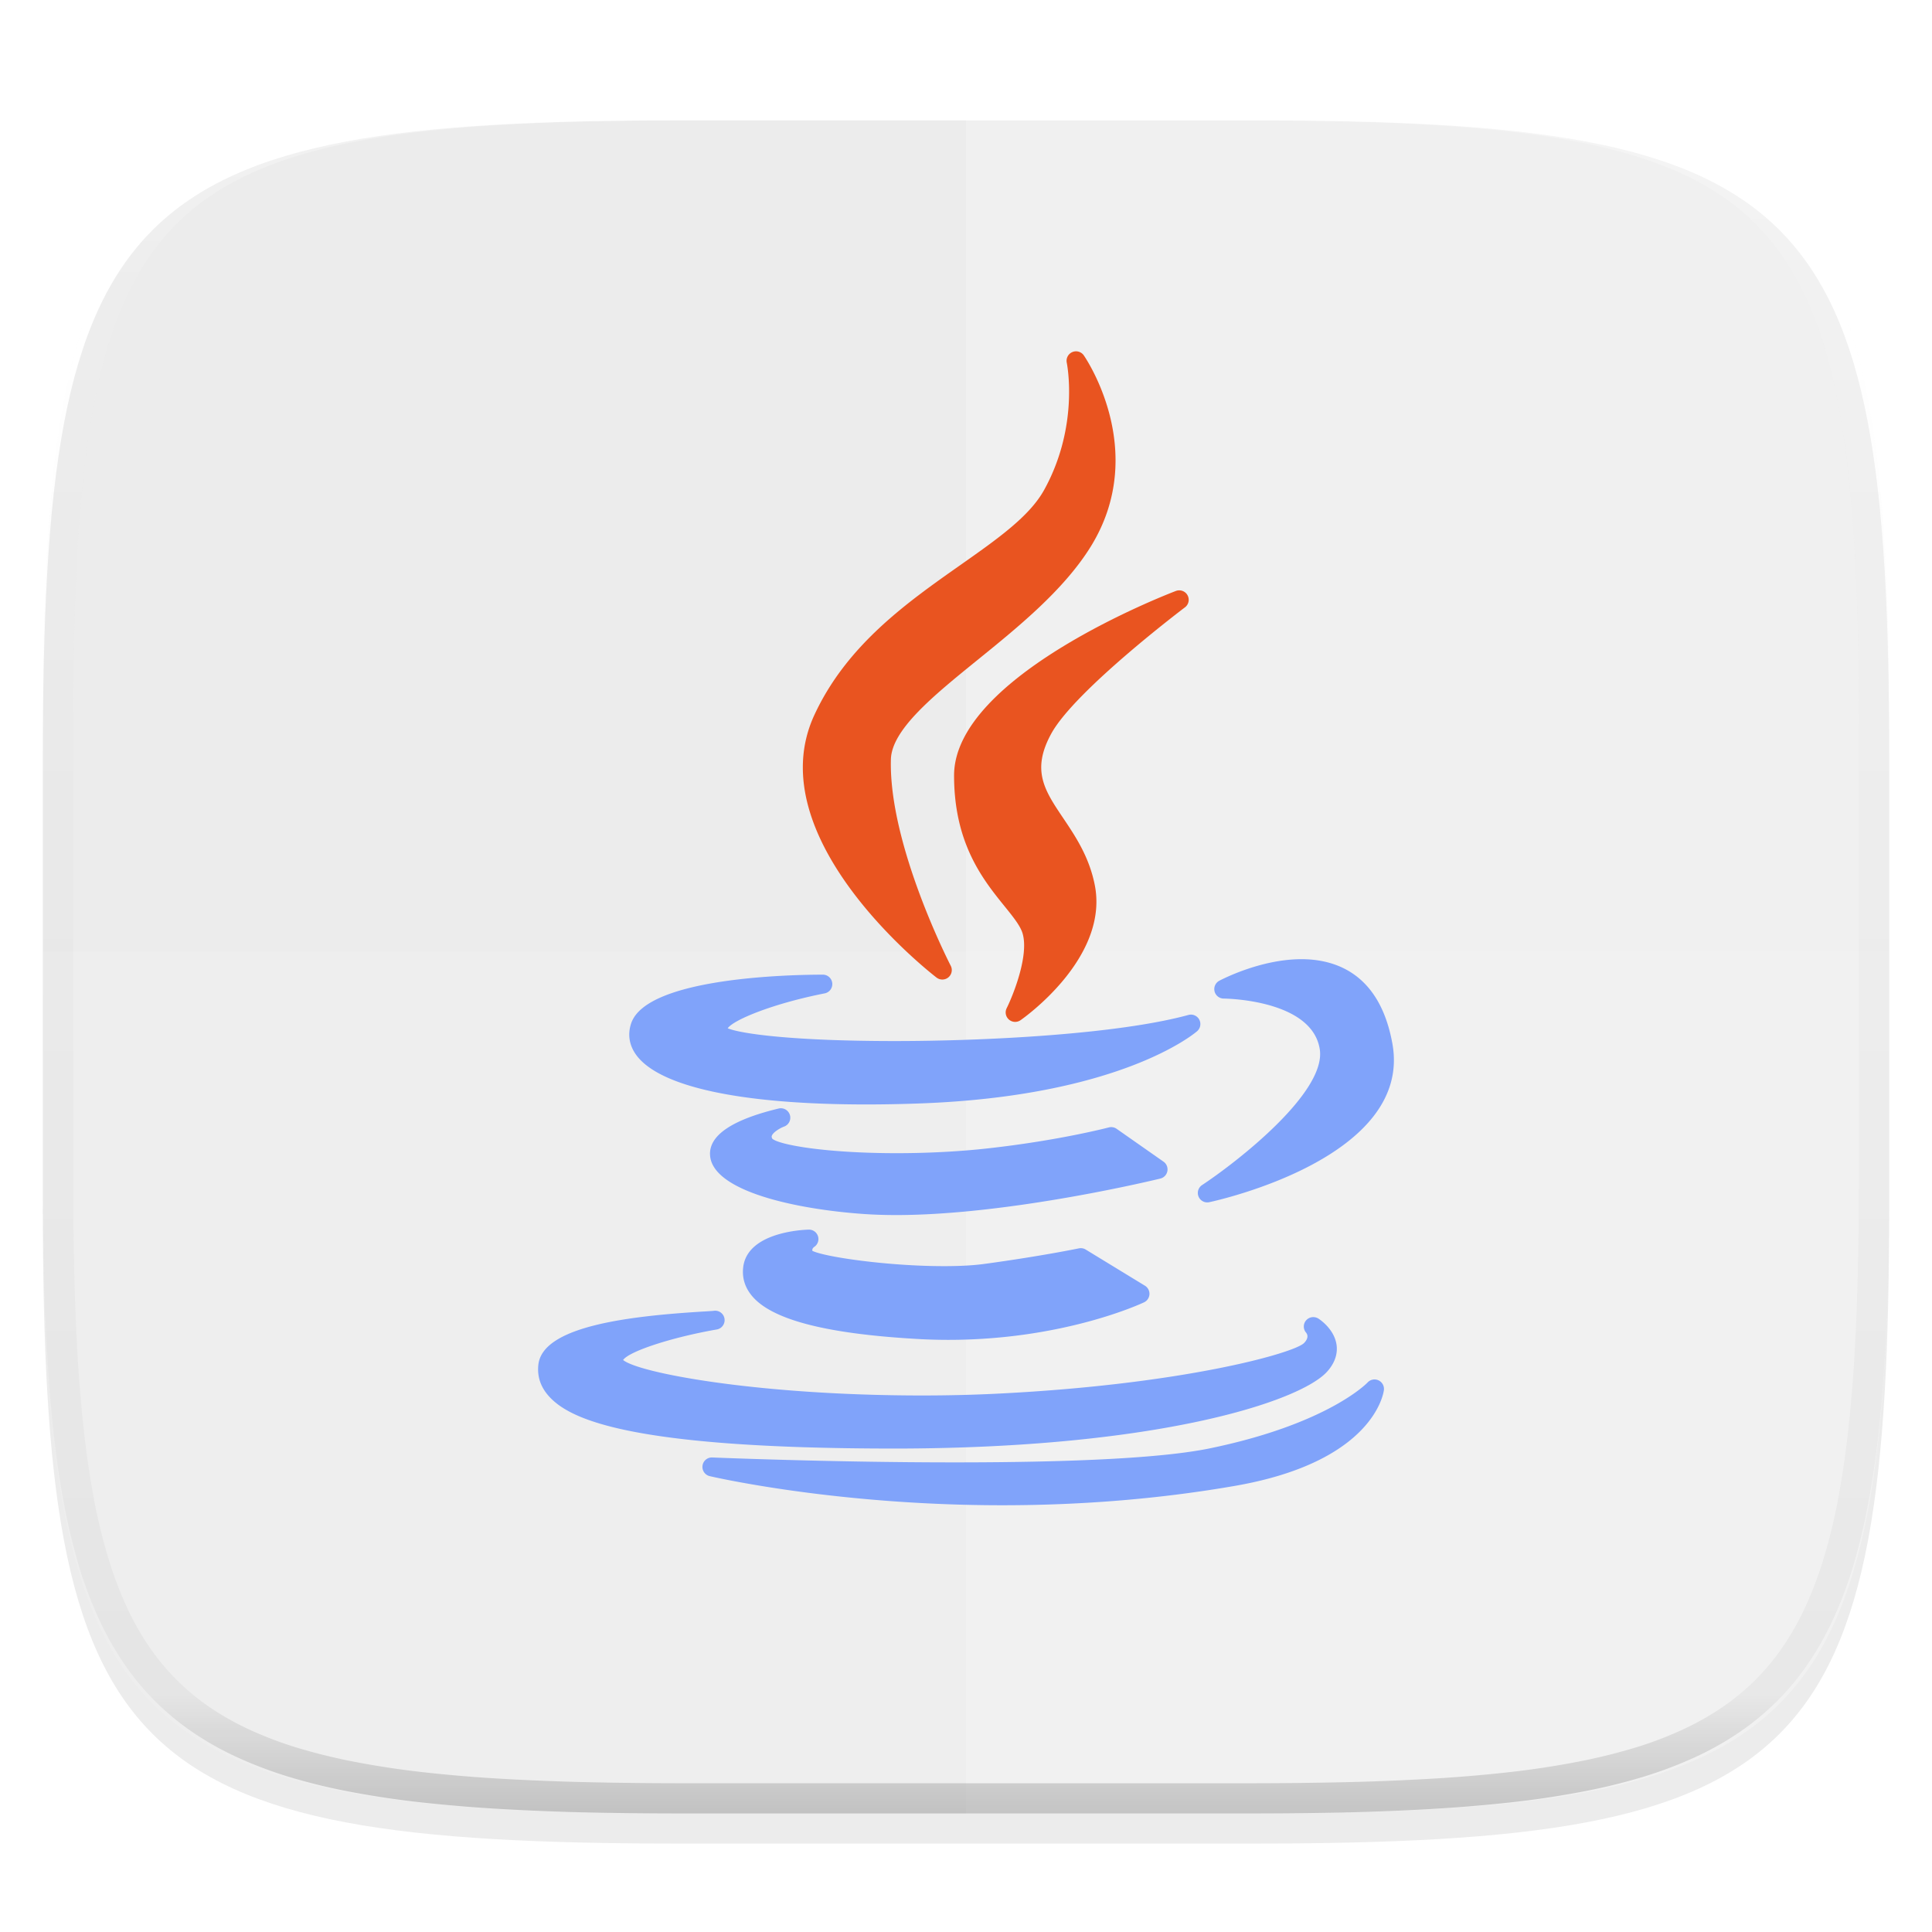
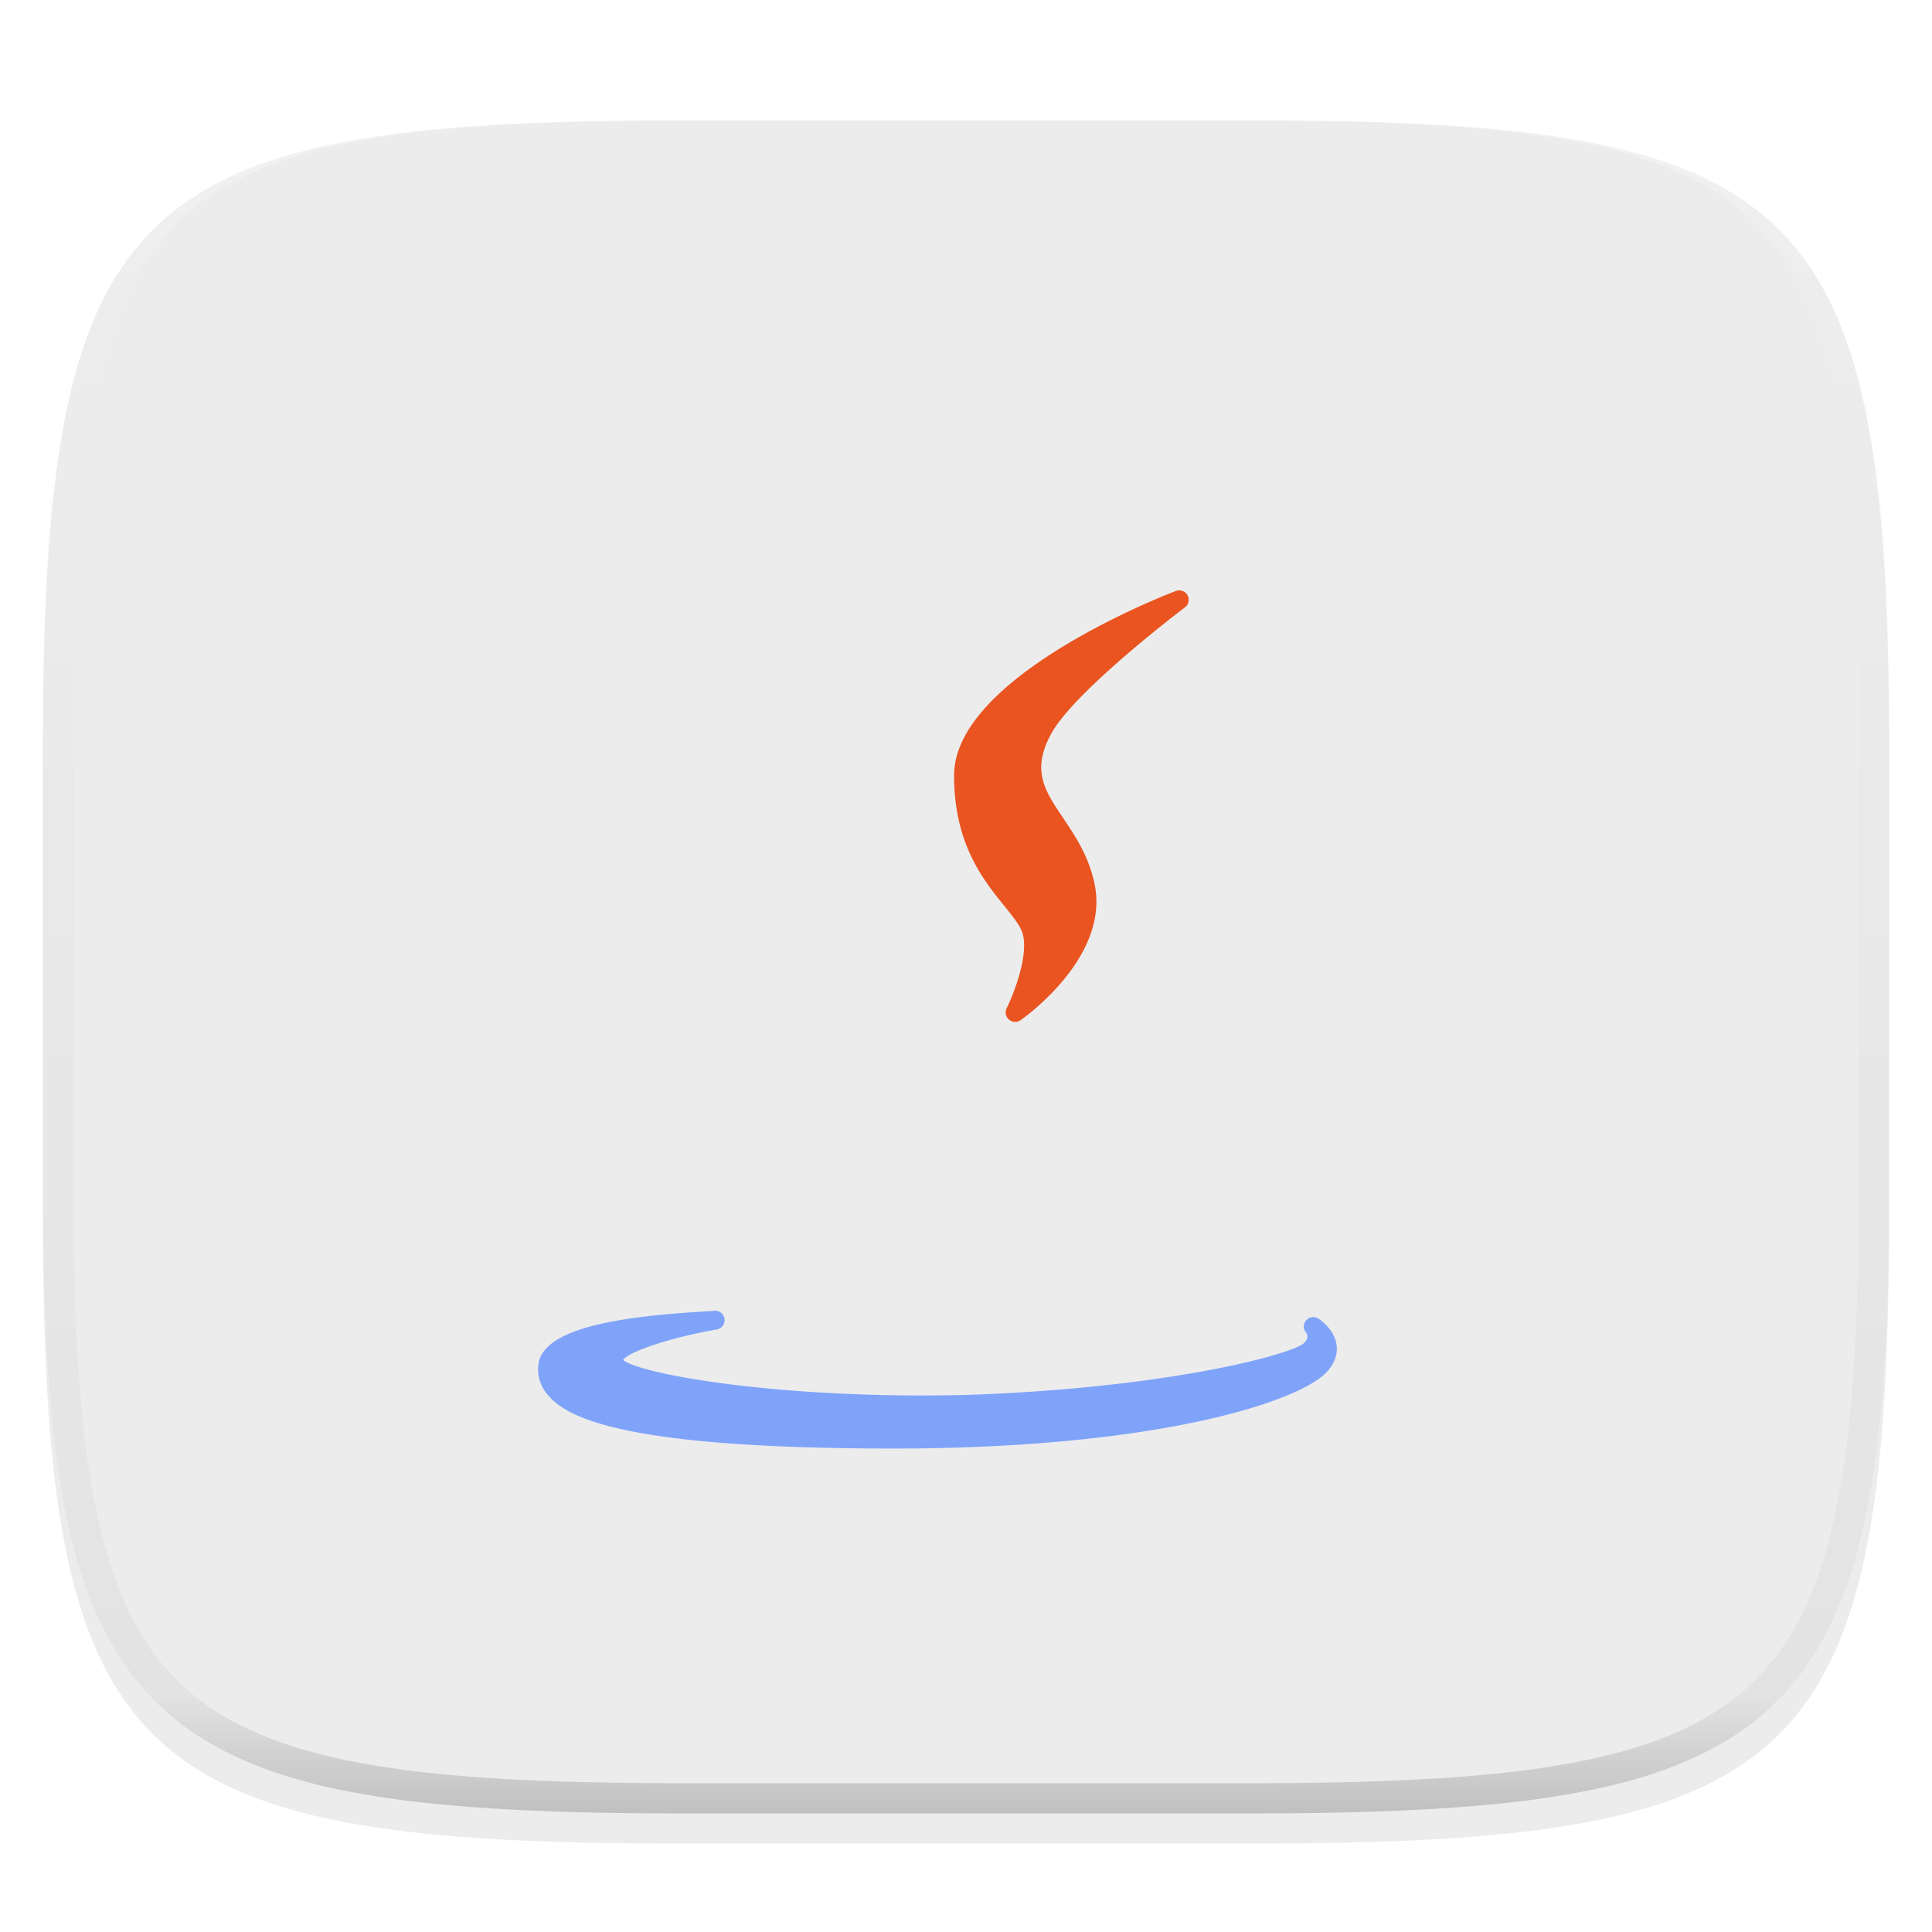
<svg xmlns="http://www.w3.org/2000/svg" style="isolation:isolate" width="256" height="256">
  <defs>
    <filter id="a" x="-200%" y="-200%" width="400%" height="400%" filterUnits="objectBoundingBox" color-interpolation-filters="sRGB">
      <feGaussianBlur in="SourceGraphic" stdDeviation="4.294" />
      <feOffset dy="4" result="pf_100_offsetBlur" />
      <feFlood flood-color="#000" flood-opacity=".4" />
      <feComposite in2="pf_100_offsetBlur" operator="in" result="pf_100_dropShadow" />
      <feBlend in="SourceGraphic" in2="pf_100_dropShadow" />
    </filter>
  </defs>
  <path d="M165.685 11.947c74.055 0 84.639 10.557 84.639 84.544v59.251c0 73.986-10.584 84.543-84.639 84.543h-75.37c-74.055 0-84.639-10.557-84.639-84.543V96.491c0-73.987 10.584-84.544 84.639-84.544h75.37z" fill="#ECECEC" filter="url(#a)" />
-   <path d="M5.676 126.116v29.626c0 73.986 10.584 84.543 84.639 84.543h75.37c74.055 0 84.639-10.557 84.639-84.543v-29.626H5.676z" fill="#FFF" opacity=".1" />
-   <path d="M128 11.947v228.338h37.685c74.055 0 84.639-10.557 84.639-84.543V96.491c0-73.987-10.584-84.544-84.639-84.544H128z" fill="#FFF" opacity=".2" />
  <g fill="#E95420">
-     <path d="M127.243 74.88c-7.065 4.969-15.073 10.601-19.363 19.919-7.453 16.256 15.249 33.989 16.219 34.736a1.258 1.258 0 0 0 1.569-.032c.45-.378.578-1.017.308-1.539-.082-.158-8.231-15.986-7.928-27.341.107-3.955 5.642-8.442 11.501-13.192 5.367-4.35 11.45-9.281 15.009-15.05 7.814-12.697-.871-25.182-.959-25.307a1.255 1.255 0 0 0-2.247.989c.017.083 1.706 8.339-2.993 16.845-1.936 3.515-6.19 6.507-11.116 9.972z" />
    <path d="M157.01 80.478a1.253 1.253 0 0 0-1.199-2.172c-1.201.456-29.392 11.323-29.392 24.453 0 9.051 3.867 13.832 6.69 17.324 1.107 1.369 2.063 2.552 2.378 3.562.887 2.909-1.214 8.168-2.098 9.95a1.253 1.253 0 0 0 1.838 1.586c.485-.337 11.847-8.37 9.809-18.048-.759-3.678-2.567-6.366-4.162-8.738-2.471-3.675-4.256-6.329-1.548-11.232 3.172-5.718 17.538-16.576 17.684-16.685z" />
  </g>
  <g fill="#80A3FA">
-     <path d="M83.627 135.614c-.483 1.447-.255 2.882.659 4.152 3.056 4.243 13.881 6.579 30.482 6.579h.002c2.25 0 4.625-.045 7.057-.132 26.542-.95 36.386-9.219 36.793-9.57a1.252 1.252 0 0 0-1.15-2.156c-9.348 2.552-26.803 3.458-38.91 3.458-13.547 0-20.447-.976-22.136-1.696.867-1.19 6.213-3.316 12.837-4.619a1.252 1.252 0 0 0-.242-2.483c-3.883 0-23.356.312-25.392 6.467zm88.815-8.517c-5.474 0-10.666 2.744-10.884 2.86a1.255 1.255 0 0 0 .59 2.359c.116 0 11.678.094 12.725 6.7.927 5.699-10.939 14.932-15.59 18.01a1.252 1.252 0 0 0 .953 2.27c1.103-.236 26.999-5.942 24.261-21.019-1.671-9.24-7.478-11.18-12.055-11.18zm-17.759 28.084c.09-.483-.11-.974-.513-1.257l-6.209-4.349a1.256 1.256 0 0 0-1.04-.185c-.065.017-6.558 1.724-15.985 2.771-3.742.419-7.932.641-12.12.641-9.424 0-15.587-1.108-16.484-1.92-.119-.228-.081-.332-.06-.389.163-.454 1.037-.992 1.6-1.206a1.252 1.252 0 0 0-.729-2.394c-6.228 1.504-9.274 3.605-9.052 6.247.393 4.685 11.244 7.089 20.416 7.725 1.319.09 2.746.136 4.24.136h.002c15.253 0 34.807-4.786 35.002-4.835.478-.116.842-.502.932-.985zm-46.811 10.053a1.251 1.251 0 0 0-.718-2.302c-.834.022-8.167.353-8.681 5.021-.155 1.395.245 2.67 1.189 3.789 2.633 3.12 9.74 4.975 21.723 5.669 1.418.085 2.858.128 4.281.128 15.235 0 25.496-4.77 25.926-4.973a1.254 1.254 0 0 0 .118-2.203l-7.847-4.791a1.26 1.26 0 0 0-.909-.157c-.05.01-5.032 1.044-12.551 2.065-1.423.193-3.204.291-5.295.291-7.511 0-15.865-1.227-17.467-2.03-.023-.15.006-.341.231-.507z" />
    <path d="M118.566 191.942c34.897-.03 53.627-6.236 57.235-10.141 1.278-1.382 1.416-2.69 1.307-3.544-.268-2.102-2.183-3.39-2.4-3.529a1.266 1.266 0 0 0-1.636.222 1.24 1.24 0 0 0-.008 1.631c.221.283.348.757-.296 1.401-1.442 1.347-15.991 5.437-40.214 6.665-3.318.173-6.799.26-10.344.261-21.688 0-37.561-2.971-39.644-4.702.803-1.154 6.417-2.997 12.388-4.04a1.253 1.253 0 1 0-.383-2.477c-.169.023-.74.057-1.402.097-9.852.602-21.236 1.942-21.83 7.018-.181 1.547.279 2.951 1.366 4.173 2.661 2.99 10.308 6.964 45.859 6.964l.002.001z" />
-     <path d="M182.656 182.901a1.252 1.252 0 0 0-1.444.285c-.051.055-5.298 5.541-21.074 8.763-6.039 1.21-17.376 1.824-33.694 1.824-16.35 0-31.907-.643-32.062-.65a1.247 1.247 0 0 0-1.294 1.081c-.089.64.323 1.242.951 1.391.162.038 16.466 3.858 38.758 3.858 10.691 0 21.095-.869 30.923-2.582 18.326-3.213 19.609-12.299 19.654-12.684a1.255 1.255 0 0 0-.718-1.286z" />
  </g>
  <g opacity=".4">
    <linearGradient id="b" x1=".517" x2=".517" y2="1" gradientTransform="matrix(244.65 0 0 228.34 5.68 11.95)" gradientUnits="userSpaceOnUse">
      <stop offset="0%" stop-color="#fff" />
      <stop offset="12.5%" stop-opacity=".098" stop-color="#fff" />
      <stop offset="92.5%" stop-opacity=".098" />
      <stop offset="100%" stop-opacity=".498" />
    </linearGradient>
    <path d="M165.068 11.951c4.328-.01 8.656.04 12.984.138 3.875.078 7.75.226 11.626.452 3.453.196 6.905.481 10.348.854 3.06.335 6.118.786 9.148 1.346a80.47 80.47 0 0 1 8.046 1.916 53.64 53.64 0 0 1 7.023 2.584 40.413 40.413 0 0 1 6.06 3.35 35.176 35.176 0 0 1 5.134 4.215 35.072 35.072 0 0 1 4.22 5.119 41.692 41.692 0 0 1 3.363 6.042 55.982 55.982 0 0 1 2.597 7.005 80.224 80.224 0 0 1 1.918 8.037 124.43 124.43 0 0 1 1.348 9.127c.374 3.439.659 6.878.856 10.326.226 3.861.373 7.732.462 11.593.088 4.323.138 8.646.128 12.96v58.21c.01 4.324-.04 8.637-.128 12.96a325.177 325.177 0 0 1-.462 11.593 200.984 200.984 0 0 1-.856 10.326 124.691 124.691 0 0 1-1.348 9.137 80.687 80.687 0 0 1-1.918 8.027 55.414 55.414 0 0 1-2.597 7.005 41.18 41.18 0 0 1-3.364 6.042 34.559 34.559 0 0 1-4.22 5.119 35.177 35.177 0 0 1-5.134 4.215 40.412 40.412 0 0 1-6.059 3.35 55.138 55.138 0 0 1-7.023 2.594 77.806 77.806 0 0 1-8.046 1.906 120 120 0 0 1-9.148 1.346c-3.443.373-6.895.658-10.348.854-3.875.226-7.75.374-11.626.462-4.328.088-8.656.138-12.984.128H90.942c-4.328.01-8.656-.04-12.984-.128a328.387 328.387 0 0 1-11.626-.462 203.003 203.003 0 0 1-10.348-.854 120 120 0 0 1-9.148-1.346 77.806 77.806 0 0 1-8.046-1.906 55.139 55.139 0 0 1-7.023-2.594 40.413 40.413 0 0 1-6.06-3.35 35.176 35.176 0 0 1-5.134-4.215 34.56 34.56 0 0 1-4.22-5.119 41.183 41.183 0 0 1-3.363-6.042 55.415 55.415 0 0 1-2.597-7.005 80.682 80.682 0 0 1-1.918-8.027 124.688 124.688 0 0 1-1.348-9.137 200.993 200.993 0 0 1-.856-10.326 325.212 325.212 0 0 1-.462-11.593 569.197 569.197 0 0 1-.128-12.96v-58.21c-.01-4.314.04-8.637.128-12.96.089-3.86.236-7.732.462-11.593.197-3.448.482-6.887.856-10.326.335-3.055.787-6.101 1.348-9.127a80.219 80.219 0 0 1 1.918-8.037 55.983 55.983 0 0 1 2.597-7.005 41.695 41.695 0 0 1 3.364-6.042 35.072 35.072 0 0 1 4.22-5.119 35.176 35.176 0 0 1 5.134-4.215 40.413 40.413 0 0 1 6.059-3.35 53.64 53.64 0 0 1 7.023-2.584 80.47 80.47 0 0 1 8.046-1.916 125.11 125.11 0 0 1 9.148-1.346c3.443-.373 6.895-.658 10.348-.854 3.875-.226 7.75-.374 11.626-.452 4.328-.098 8.656-.148 12.984-.138h74.126zm.01 4.009c4.298-.01 8.597.039 12.895.127 3.827.089 7.653.236 11.48.452 3.383.197 6.766.472 10.13.845 2.971.315 5.932.747 8.863 1.297a75.943 75.943 0 0 1 7.653 1.818 50.493 50.493 0 0 1 6.501 2.397 37.038 37.038 0 0 1 5.47 3.026 30.383 30.383 0 0 1 4.524 3.724 31.05 31.05 0 0 1 3.738 4.519 37.271 37.271 0 0 1 3.03 5.443 51.46 51.46 0 0 1 2.4 6.494 75.563 75.563 0 0 1 1.829 7.634c.54 2.928.974 5.875 1.298 8.842.374 3.36.65 6.73.846 10.11.217 3.822.374 7.634.453 11.456.088 4.293.137 8.577.137 12.87v58.212c0 4.293-.049 8.577-.137 12.87a317.503 317.503 0 0 1-.453 11.456c-.196 3.38-.472 6.75-.846 10.12a121.689 121.689 0 0 1-1.298 8.832 75.562 75.562 0 0 1-1.83 7.634 50.902 50.902 0 0 1-2.4 6.494 36.767 36.767 0 0 1-3.03 5.443 30.615 30.615 0 0 1-3.737 4.53 30.938 30.938 0 0 1-4.525 3.713 37.038 37.038 0 0 1-5.469 3.026 49.07 49.07 0 0 1-6.501 2.397 75.942 75.942 0 0 1-7.653 1.818c-2.931.55-5.892.982-8.863 1.306-3.364.364-6.747.649-10.13.836-3.827.216-7.653.373-11.48.452-4.298.098-8.597.137-12.895.137H90.932c-4.298 0-8.597-.04-12.895-.137a320.093 320.093 0 0 1-11.48-.452 193.696 193.696 0 0 1-10.13-.836 116.71 116.71 0 0 1-8.863-1.306 75.942 75.942 0 0 1-7.653-1.818 49.07 49.07 0 0 1-6.501-2.397 37.038 37.038 0 0 1-5.47-3.026 30.938 30.938 0 0 1-4.524-3.714 30.615 30.615 0 0 1-3.738-4.529 36.766 36.766 0 0 1-3.03-5.443 50.903 50.903 0 0 1-2.4-6.494 75.567 75.567 0 0 1-1.829-7.634 121.69 121.69 0 0 1-1.298-8.832c-.374-3.37-.65-6.74-.846-10.12a317.535 317.535 0 0 1-.453-11.456 623.851 623.851 0 0 1-.137-12.87V97.014c0-4.293.049-8.577.137-12.87.079-3.822.236-7.634.453-11.456.197-3.38.472-6.75.846-10.11.324-2.967.757-5.914 1.298-8.842a75.568 75.568 0 0 1 1.83-7.634 51.46 51.46 0 0 1 2.4-6.494 37.27 37.27 0 0 1 3.03-5.443 31.05 31.05 0 0 1 3.737-4.52 30.384 30.384 0 0 1 4.525-3.723 37.039 37.039 0 0 1 5.469-3.026 50.494 50.494 0 0 1 6.501-2.397 75.943 75.943 0 0 1 7.653-1.818c2.931-.55 5.892-.982 8.863-1.297 3.364-.373 6.747-.648 10.13-.845a344.71 344.71 0 0 1 11.48-.452c4.298-.088 8.597-.137 12.895-.127H165.078z" fill-rule="evenodd" fill="url(#b)" />
  </g>
</svg>